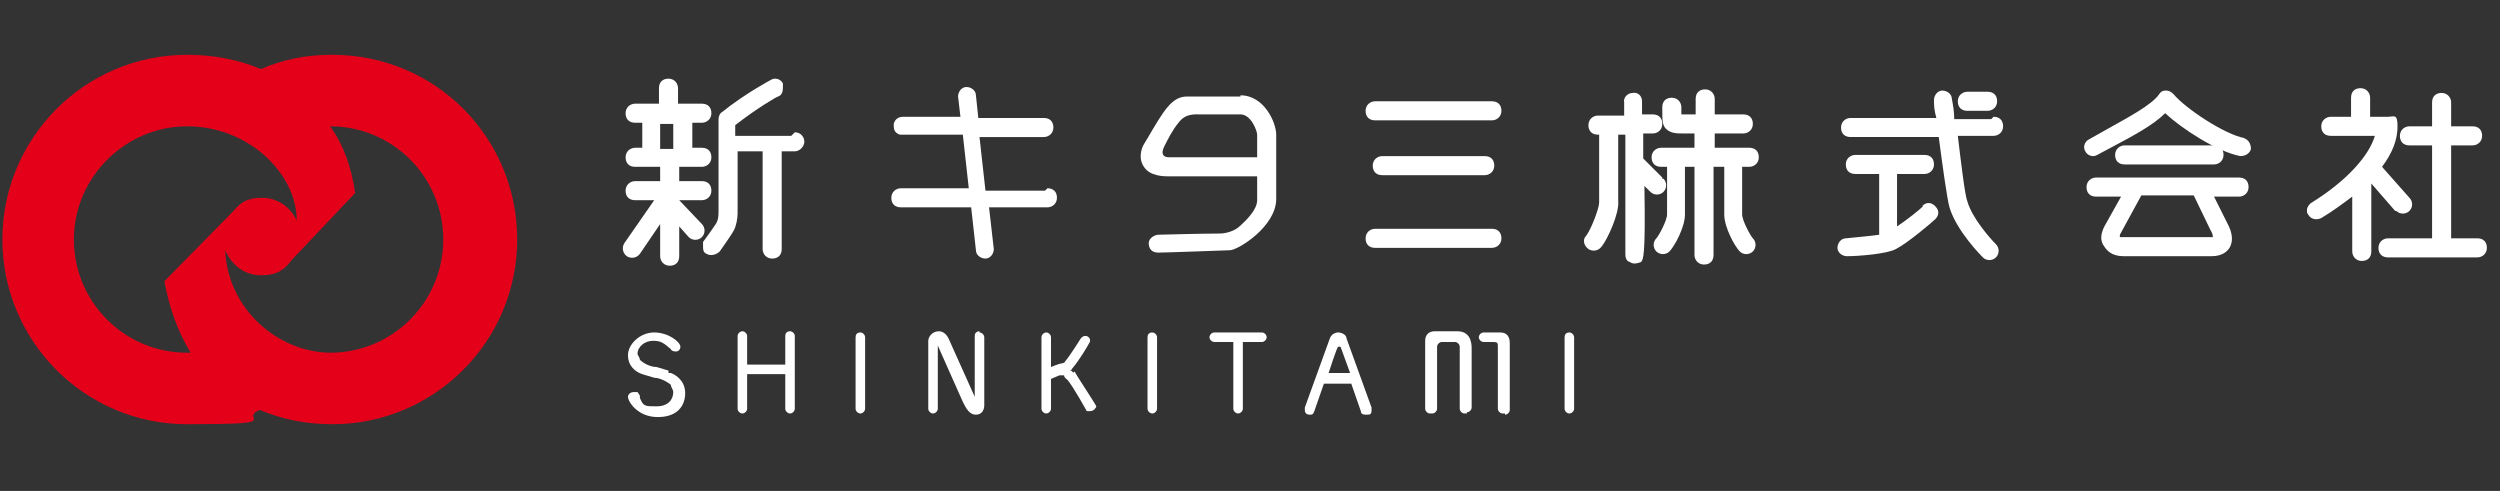
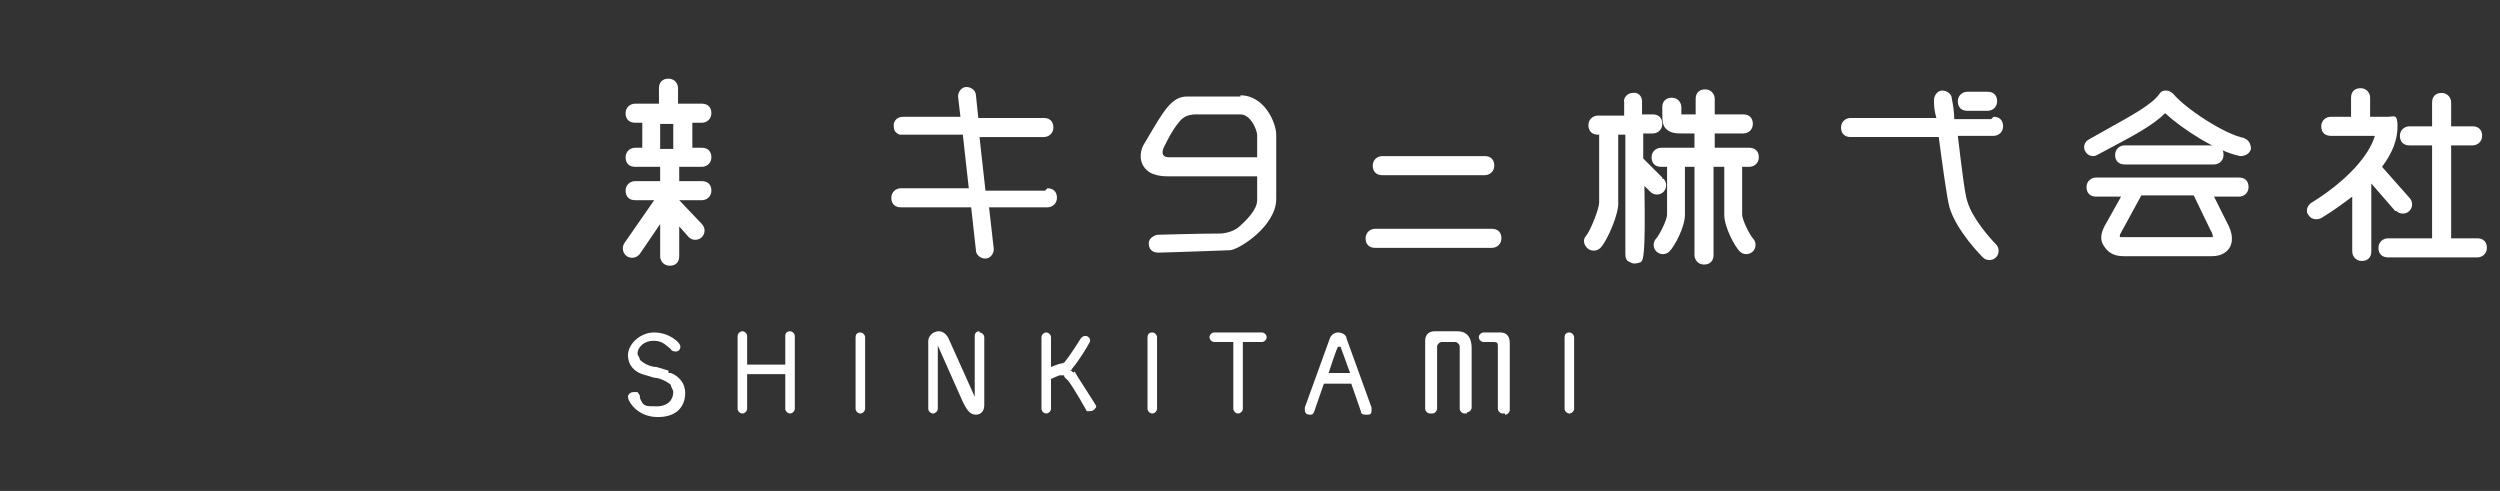
<svg xmlns="http://www.w3.org/2000/svg" version="1.1" viewBox="0 0 209.8 41.2">
  <rect x="0" y="0" width="209.8" height="41.2" fill="#333333" stroke="none" />
  <defs>
    <style>
      .cls-1 {
        fill: #fff;
      }

      .cls-2 {
        fill: #e5001a;
      }
    </style>
  </defs>
  <g>
    <g id="_レイヤー_1" data-name="レイヤー_1">
      <g id="_レイヤー_1-2" data-name="_レイヤー_1">
        <g id="_レイヤー_1-2">
          <g id="_レイヤー_1-2-2" data-name="_レイヤー_1-2">
-             <path class="cls-2" d="M27.8,4.6c-2.1,0-4.1.4-5.9,1.2-1.9-.8-4-1.2-6.2-1.2-8.6,0-15.5,7-15.5,15.5s6.9,15.5,15.5,15.5,4.2-.4,6.1-1.2c1.9.8,3.9,1.2,6.1,1.2,8.5,0,15.5-6.9,15.5-15.5s-6.9-15.5-15.5-15.5c0,0-.1,0-.1,0ZM15.7,29.6c-5.3,0-9.5-4.3-9.5-9.5s4.3-9.5,9.5-9.5,9.2,4,9.2,7.9c-.5-1.1-1.6-1.9-2.9-1.9s-1.8.4-2.4,1.1l-5.8,5.9c.4,2.2,1.1,4.2,2.2,6h-.3ZM27.8,29.6h0c-4.5,0-8.7-3.7-8.9-8.6.5,1.2,1.6,2.1,3,2.1s2-.5,2.6-1.3l5.3-5.6c-.3-2.2-1-4.1-2.1-5.6h0c5.3,0,9.5,4.3,9.5,9.5s-4.2,9.5-9.5,9.5h.1Z" />
            <g>
              <g>
                <path class="cls-1" d="M123.1,34.7h-.2c-.2,0-.4-.2-.4-.4v-5.2c0-.2-.2-.4-.4-.4h-1.1c-.2,0-.4.2-.4.4v5.2c0,.2-.2.4-.4.4h-.2c-.2,0-.4-.2-.4-.4v-5.7c0-.5.3-.8.8-.8h1.9c1,0,1.2.8,1.2,1.4v5c0,.2-.2.4-.4.4h0ZM126.3,34.7h-.2c-.2,0-.4-.2-.4-.4v-5.2c0-.3,0-.4-.4-.4h-.8c-.2,0-.4-.2-.4-.4s.2-.4.4-.4h1.4c.6,0,.8.4.8.9v5.6c0,.2-.2.4-.4.4h0Z" />
                <path class="cls-1" d="M113,28.4c0-.3-.4-.5-.7-.5s-.6.2-.7.5l-2.1,5.8v.2c0,.3.2.4.4.4s.3,0,.4-.3l.8-2.3h2.3l.8,2.3q0,.3.4.3c.4,0,.5,0,.5-.4v-.2l-2.1-5.8h0ZM111.5,31.3s.7-2.2.8-2.2h.2l.8,2.2h-1.8Z" />
                <path class="cls-1" d="M56.1,31.1l-1-.3c-.6,0-1.2-.4-1.4-.6,0-.2-.2-.4-.2-.5,0-.6.6-1.1,1.3-1.1s.9.2,1.5.7c0,.1.2.2.4.2.4,0,.4-.4.4-.4,0-.4-1-1.2-2.2-1.2s-2.2,1-2.2,1.9.6,1.4,1.2,1.6l1,.3c.5,0,1.2.4,1.4.6,0,.2.2.4.2.6,0,.6-.4,1.2-1.4,1.2s-1.1,0-1.4-.7v-.2l-.2-.3h-.3c-.3,0-.5.2-.5.4,0,.4.8,1.7,2.5,1.7s2.3-1,2.3-2-.7-1.5-1.2-1.7h-.2s0-.2,0-.2Z" />
                <path class="cls-1" d="M66.3,27.8c-.3,0-.4.2-.4.4v2.4h-3.2v-2.4c0-.2-.2-.4-.4-.4s-.4.2-.4.4v6.1c0,.2.2.4.4.4s.4-.2.4-.4v-2.9h3.2v2.9c0,.2.2.4.4.4s.4-.2.4-.4v-6.1c0-.2-.2-.4-.4-.4Z" />
                <path class="cls-1" d="M72.2,27.9c-.3,0-.4.2-.4.4v6c0,.2.2.4.4.4s.4-.2.4-.4v-6c0-.2-.2-.4-.4-.4Z" />
                <path class="cls-1" d="M82.2,27.8c-.3,0-.4.2-.4.4v5.1h0l-2.2-4.9c-.2-.4-.5-.6-.8-.6-.6,0-.9.5-.9.8v5.7c0,.2.2.4.4.4s.4-.2.4-.4v-5.3h0l2,4.5c.4.9.7,1.3,1.2,1.3s.7-.4.7-.8v-5.7c0-.2-.2-.4-.4-.4h0Z" />
                <path class="cls-1" d="M90.1,31.3l-.2-.2h-.2c.1,0,.2,0,.3-.2.6-.7,1.3-1.9,1.4-2.1.3-.4-.3-.9-.7-.4,0,0-1,1.6-1.3,1.9,0,.1-.2.2-.3.2-.2,0-.9.3-.9.3v-2.5c0-.2-.2-.4-.4-.4s-.4.2-.4.4v6c0,.2.2.4.4.4s.4-.2.4-.4v-2.5l.7-.3h.4c0,.2.2.3.3.4.5.6,1.6,2.6,1.6,2.6h.3c.3,0,.5-.3.5-.4s-1.8-2.8-1.8-2.9h-.1Z" />
                <path class="cls-1" d="M96.7,27.9c-.3,0-.4.2-.4.4v6c0,.2.2.4.4.4s.4-.2.4-.4v-6c0-.2-.2-.4-.4-.4Z" />
                <path class="cls-1" d="M106,27.9h-4.1c-.2,0-.4.2-.4.4s.2.4.4.4h1.6v5.6c0,.2.2.4.4.4s.4-.2.4-.4v-5.6h1.6c.2,0,.4-.2.4-.4s-.2-.4-.4-.4h0Z" />
                <path class="cls-1" d="M131.7,27.9c-.3,0-.4.2-.4.4v6c0,.2.2.4.4.4s.4-.2.4-.4v-6c0-.2-.2-.4-.4-.4Z" />
              </g>
              <g>
                <path class="cls-1" d="M58.9,18.8l-1.9-2h1.9c.4,0,.8-.3.8-.8s-.3-.8-.8-.8h-1.9v-1.2h1.9c.4,0,.8-.3.8-.8s-.3-.8-.8-.8h-.8v-2.1h.8c.4,0,.8-.3.8-.8s-.3-.8-.8-.8h-2v-1.3c0-.4-.3-.8-.8-.8s-.8.3-.8.8v1.3h-2c-.4,0-.8.3-.8.8s.3.8.8.8h.6v2.1h-.6c-.4,0-.8.3-.8.8s.3.8.8.8h2.1v1.2h-2.1c-.4,0-.8.3-.8.8s.3.8.8.8h1.6l-2.5,3.6c-.2.3-.2.8.2,1.1.3.2.8.2,1.1-.2l1.7-2.5v2.7c0,.4.3.8.8.8s.8-.3.8-.8v-2.5l.8.9c.3.3.8.3,1.1,0s.3-.8,0-1.1ZM55.4,10.4h1.1v2.1h-1.1v-2.1Z" />
-                 <path class="cls-1" d="M66.3,11.4h-4.6v-.9c1.8-1.4,3.5-2.4,3.6-2.4.3-.1.4-.4.4-.7v-.4c-.2-.4-.7-.5-1-.3,0,0-2.1,1.1-4.1,2.7-.2.1-.3.4-.3.6v7.7c0,.4,0,.8-.3,1.2-.4.6-1,1.4-1,1.4v.4c0,.2,0,.5.3.6.3.2.8.1,1.1-.2,0,0,1-1.4,1.2-1.8s.3-1,.3-1.4v-5.2h2.1v8.2c0,.4.3.8.8.8s.8-.3.8-.8v-8.2h1.1c.4,0,.8-.4.8-.8s-.3-.8-.8-.8l-.3.3s0,0-.1,0Z" />
                <path class="cls-1" d="M87.7,16h-5l-.5-4.5h5.4c.4,0,.8-.3.8-.8s-.3-.8-.8-.8h-5.5l-.2-1.9c0-.4-.4-.7-.8-.7s-.7.4-.7.8l.2,1.7h-4.8c-.4,0-.7.2-.8.6,0,.4,0,.7.5.9h5.3l.5,4.5h-5.7c-.4,0-.8.3-.8.8s.3.8.8.8h5.9l.4,3.6c0,.4.4.7.8.7s.7-.4.7-.8l-.4-3.5h4.9c.4,0,.8-.3.8-.8s-.3-.8-.8-.8h0s-.2.2-.2.2Z" />
                <path class="cls-1" d="M104.1,8.1h-4.5c-1.3,0-2,1.3-3.3,3.5l-.3.5c-.2.3-.5,1.2,0,1.9.5.8,1.7.8,2.1.8h7.4v2c0,.8-.9,1.7-1.6,2.3-.4.3-1,.5-1.6.5-1.6,0-5,.1-5.1.1-.3,0-.8.3-.8.7s.2.8.8.8,6-.2,6-.2c.7,0,3.9-2,3.9-4.3v-5.4c0-1-1-3.3-3-3.3h0ZM105.5,13.2h-7.4c-.5,0-.7-.3-.4-.9s.7-1.4,1.2-2c.6-.8,1.3-.7,2-.7h3.2c.9,0,1.4,1.4,1.4,1.7v1.8h0Z" />
-                 <path class="cls-1" d="M125.2,8.5h-9.8c-.4,0-.8.3-.8.8s.3.8.8.8h9.8c.4,0,.8-.3.8-.8s-.3-.8-.8-.8Z" />
                <path class="cls-1" d="M125.2,19.2h-9.8c-.4,0-.8.3-.8.8s.3.8.8.8h9.8c.4,0,.8-.3.8-.8s-.3-.8-.8-.8Z" />
                <path class="cls-1" d="M116,14.7h8.6c.4,0,.8-.3.8-.8s-.3-.8-.8-.8h-8.6c-.4,0-.8.3-.8.8s.3.8.8.8Z" />
                <path class="cls-1" d="M139.5,14.9l-1.6-1.6h0v-2.1h.8c.4,0,.8-.3.8-.8s-.3-.8-.8-.8h-.9v-1.1c0-.4-.3-.8-.8-.7-.4,0-.8.4-.7.8v1.1h-2.2c-.4,0-.8.3-.8.8s.3.8.8.8h.1v5.7c0,.5-.7,2.3-1.1,2.8-.3.3-.2.8.2,1.1.3.2.8.2,1.1-.2.5-.6,1.5-2.8,1.4-3.8v-5.6h.6v9.9c0,.3,0,.7.4.8.3.2.6.1.9,0,.2-.2.4-.4.3-6.4l.5.5c.3.3.8.3,1.1,0s.3-.8,0-1.1h-.1Z" />
                <path class="cls-1" d="M146.8,14c.4,0,.8-.3.8-.8s-.3-.8-.8-.8h-2.9v-1.2h2.4c.4,0,.8-.3.8-.8s-.3-.8-.8-.8h-2.4v-1.3c0-.4-.3-.8-.8-.8s-.8.3-.8.8v1.3h-1.2v-.6c0-.4-.3-.8-.8-.8s-.8.3-.8.8v.4c0,.6,0,1.1.3,1.4.4.4.9.4,1.5.4h.9v1.2h-2.8c-.4,0-.8.3-.8.8s.3.8.8.8h.5v4c0,.5-.7,1.8-.9,2-.3.3-.3.8,0,1.1.3.3.8.3,1.1,0,.4-.4,1.3-2,1.3-3.1v-4h.8v7.4c0,.4.3.8.8.8s.8-.3.8-.8v-7.4h.9v4c0,1.1.9,2.7,1.3,3.1.3.3.8.3,1.1,0s.3-.8,0-1.1c-.2-.2-.9-1.5-.9-2v-4h.6,0Z" />
                <path class="cls-1" d="M167.1,10h-3.1c0-.6-.1-1.2-.2-1.7,0-.4-.4-.7-.8-.7s-.7.4-.7.8,0,.8.2,1.5h-7.2c-.4,0-.8.3-.8.8s.3.8.8.8h7.4c.3,2.3.7,5.2.9,5.9.6,2,2.7,4.1,2.8,4.2.3.3.8.3,1.1,0s.3-.8,0-1.1c-.5-.5-2-2.2-2.4-3.6-.2-.5-.5-3-.8-5.5h3c.4,0,.8-.3.8-.8s-.3-.8-.8-.8h0s-.2.2-.2.2Z" />
-                 <path class="cls-1" d="M161.5,17.2c-.4.4-1.4,1.2-2.3,1.8v-4.4h2.3c.4,0,.8-.3.8-.8s-.3-.8-.8-.8h-5.8c-.4,0-.8.3-.8.8s.3.8.8.8h2v5.1c-.7.1-1.8.2-2.8.3-.4,0-.7.4-.7.8s.4.7.8.7c1,0,3.4-.2,4.1-.6,1-.5,3.1-2.3,3.3-2.5.3-.3.4-.7,0-1.1-.3-.3-.7-.4-1.1,0h.2Z" />
                <path class="cls-1" d="M165.1,9.3h1.7c.4,0,.8-.3.8-.8s-.3-.8-.8-.8h-1.7c-.4,0-.8.3-.8.8s.3.8.8.8Z" />
                <path class="cls-1" d="M188.4,11.6c-1.7-.3-5-2.5-6-3.7-.2-.2-.4-.3-.6-.3s-.4,0-.6.3c-.6.9-2.7,2-4.3,2.9l-1.6.9c-.4.2-.5.7-.3,1,.2.4.7.5,1,.3l1.5-.8c1.5-.8,3.2-1.7,4.2-2.7,1.4,1.3,4.3,3.2,6.3,3.6.4,0,.8-.2.9-.6,0-.4-.2-.8-.6-.9h.1Z" />
                <path class="cls-1" d="M185.8,13.8c.4,0,.8-.3.8-.8s-.3-.8-.8-.8h-7.5c-.4,0-.8.3-.8.8s.3.8.8.8h7.5Z" />
                <path class="cls-1" d="M188,14.9h-12.1c-.4,0-.8.3-.8.8s.3.8.8.8h2.1l-1.4,2.5c-.3.6-.4,1.2,0,1.7.2.3.6.8,1.6.8h7.4c.9,0,1.3-.4,1.5-.7.3-.5.3-1.2-.2-2.1l-1.1-2.2h2.1c.4,0,.8-.3.8-.8s-.3-.8-.8-.8h0ZM185.6,19.9h-7.7v-.2l1.8-3.3h4.4l1.4,2.9c.2.3.2.5.2.6h-.2.1Z" />
                <path class="cls-1" d="M201.1,17.7c.3.3.8.3,1.1,0s.3-.8,0-1.1l-2.3-2.6c.9-1.2,1.3-2.3,1.3-3.4s-.3-.8-.8-.8h-1.5v-1.6c0-.4-.3-.8-.8-.8s-.8.3-.8.8v1.6h-1.7c-.4,0-.8.3-.8.8s.3.8.8.8h3.7c-.5,1.7-2.4,3.8-5.3,5.6-.2.1-.4.4-.4.6s0,.3.1.4c.2.4.7.5,1.1.3,1-.6,1.8-1.2,2.6-1.8v4.6c0,.4.3.8.8.8s.8-.3.8-.8v-5.7l2,2.3h0Z" />
                <path class="cls-1" d="M208,20h-2.3v-7.8h1.8c.4,0,.8-.3.8-.8s-.3-.8-.8-.8h-1.8v-2c0-.4-.3-.8-.8-.8s-.8.3-.8.8v2h-1.9c-.4,0-.8.3-.8.8s.3.8.8.8h1.9v7.8h-3.7c-.4,0-.8.3-.8.8s.3.8.8.8h7.5c.4,0,.8-.3.8-.8s-.3-.8-.8-.8h.1Z" />
              </g>
            </g>
          </g>
        </g>
      </g>
    </g>
  </g>
</svg>